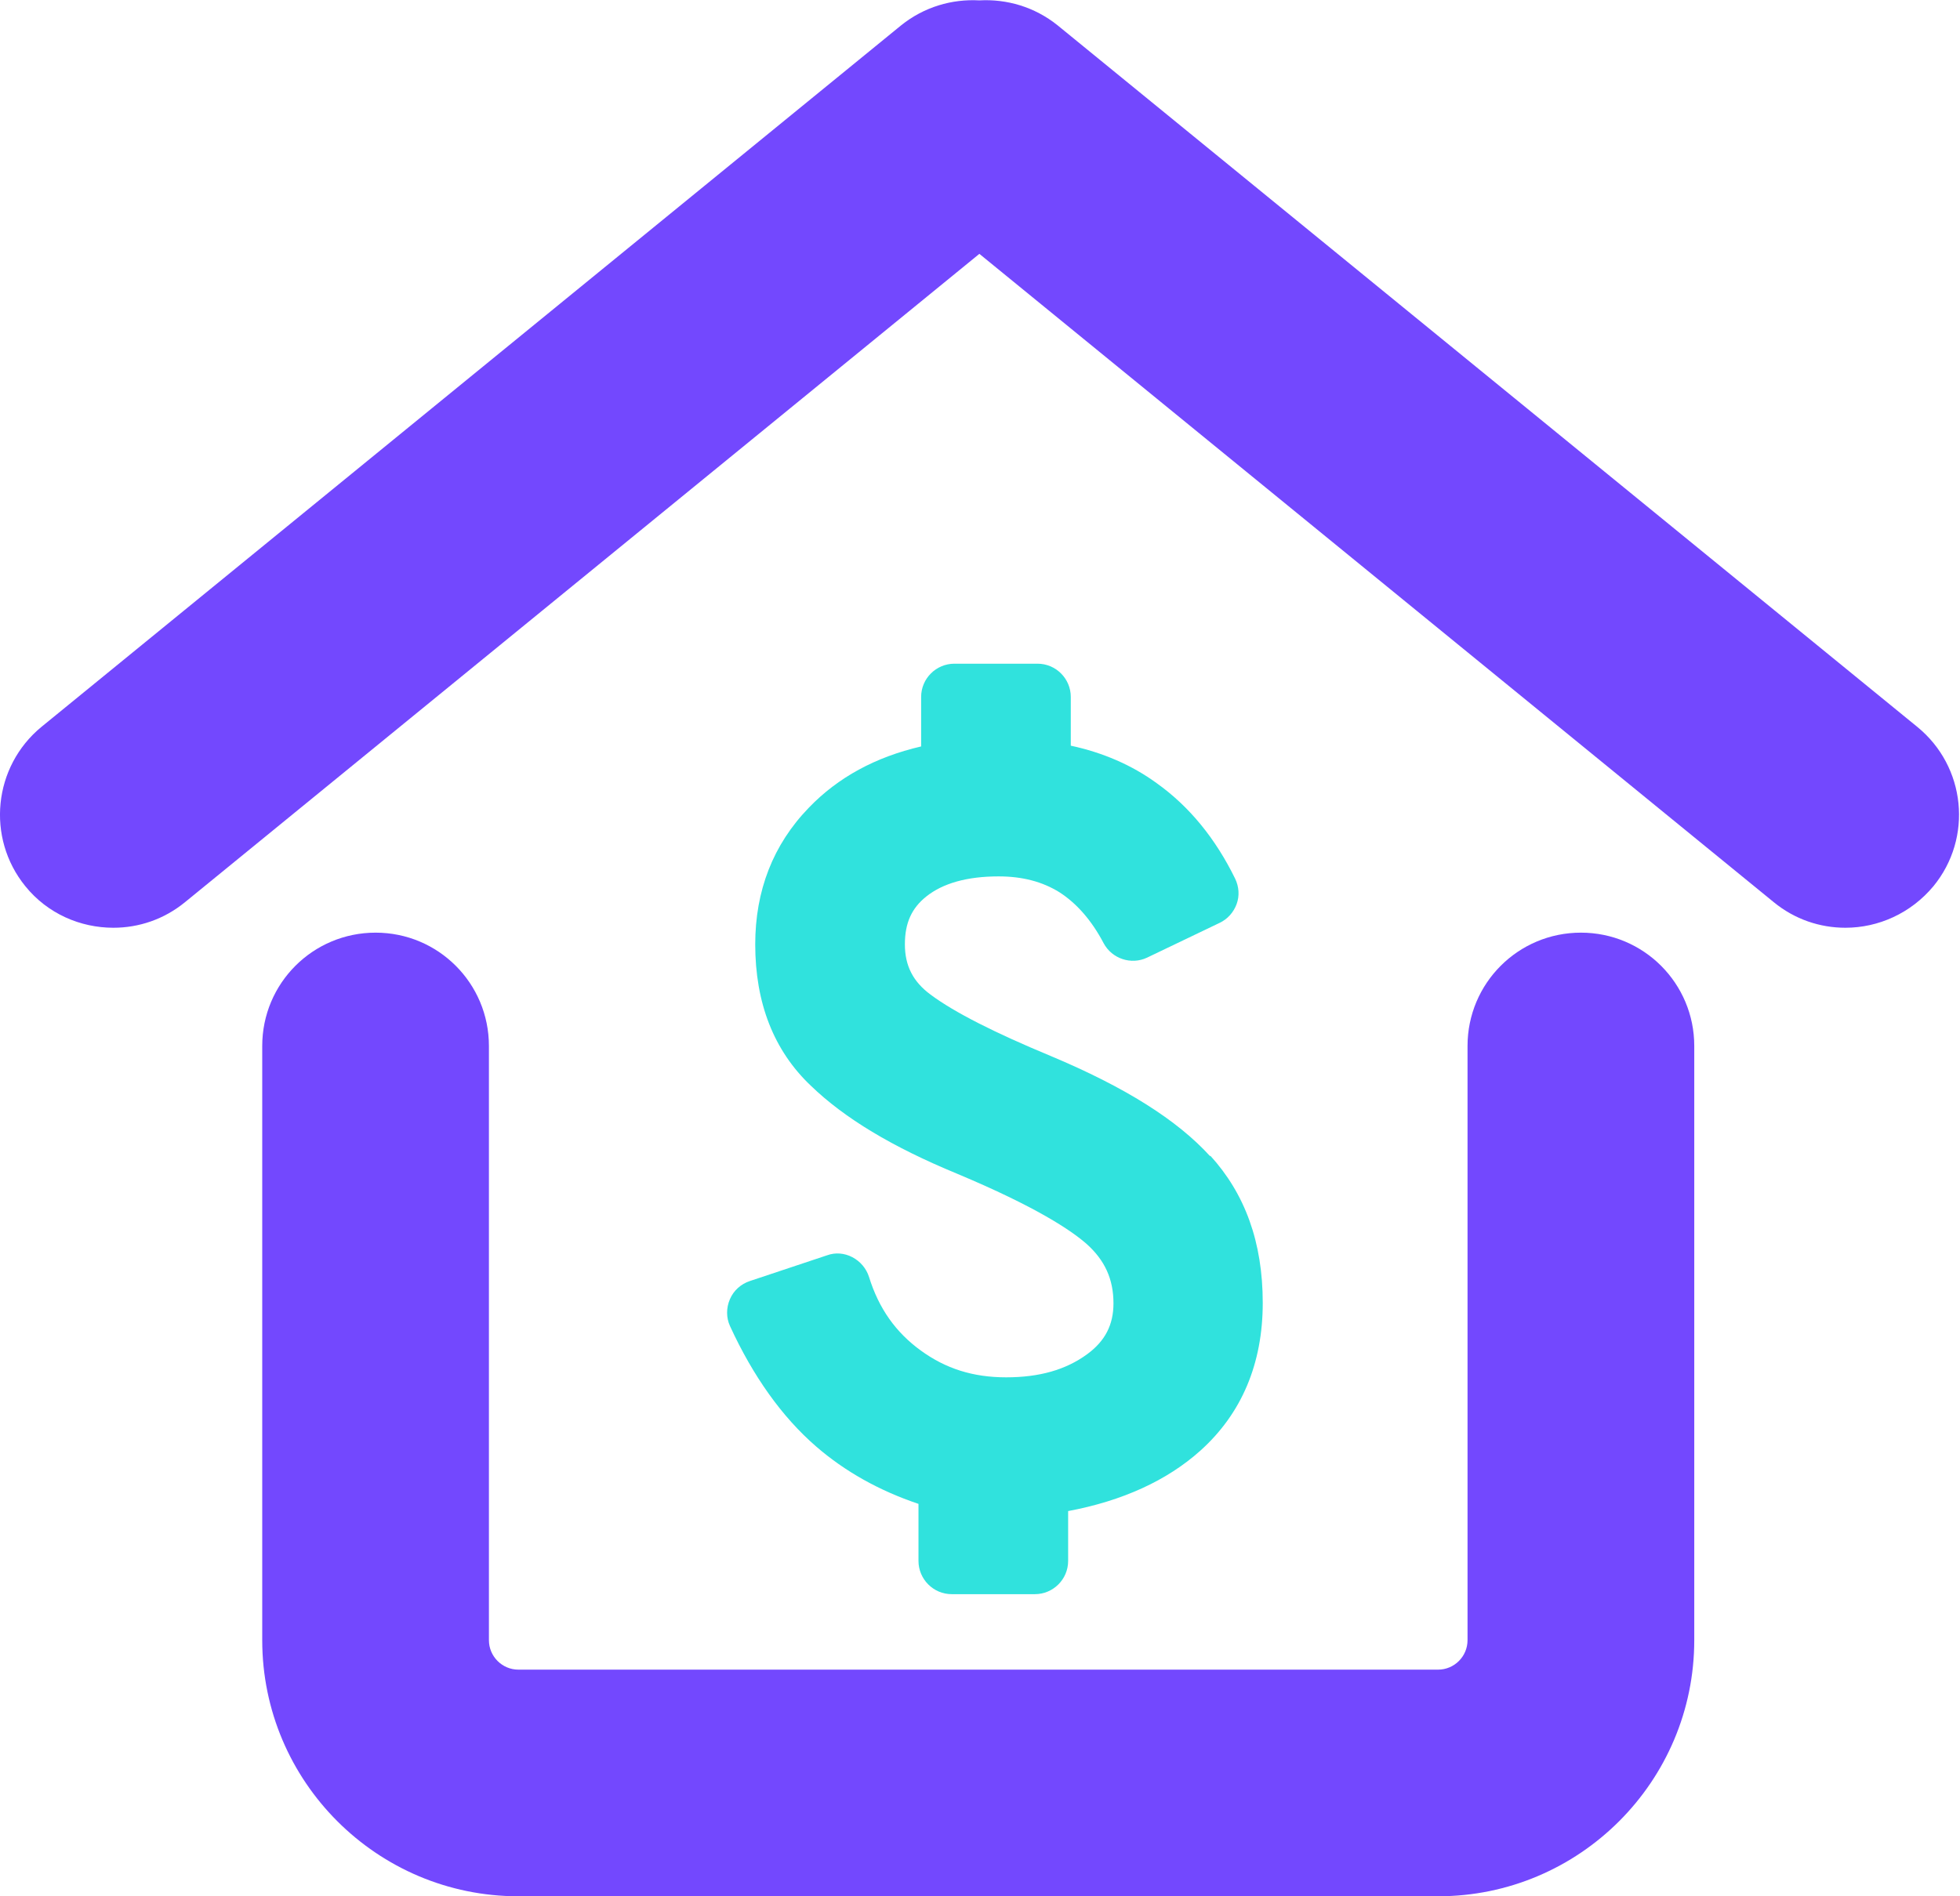
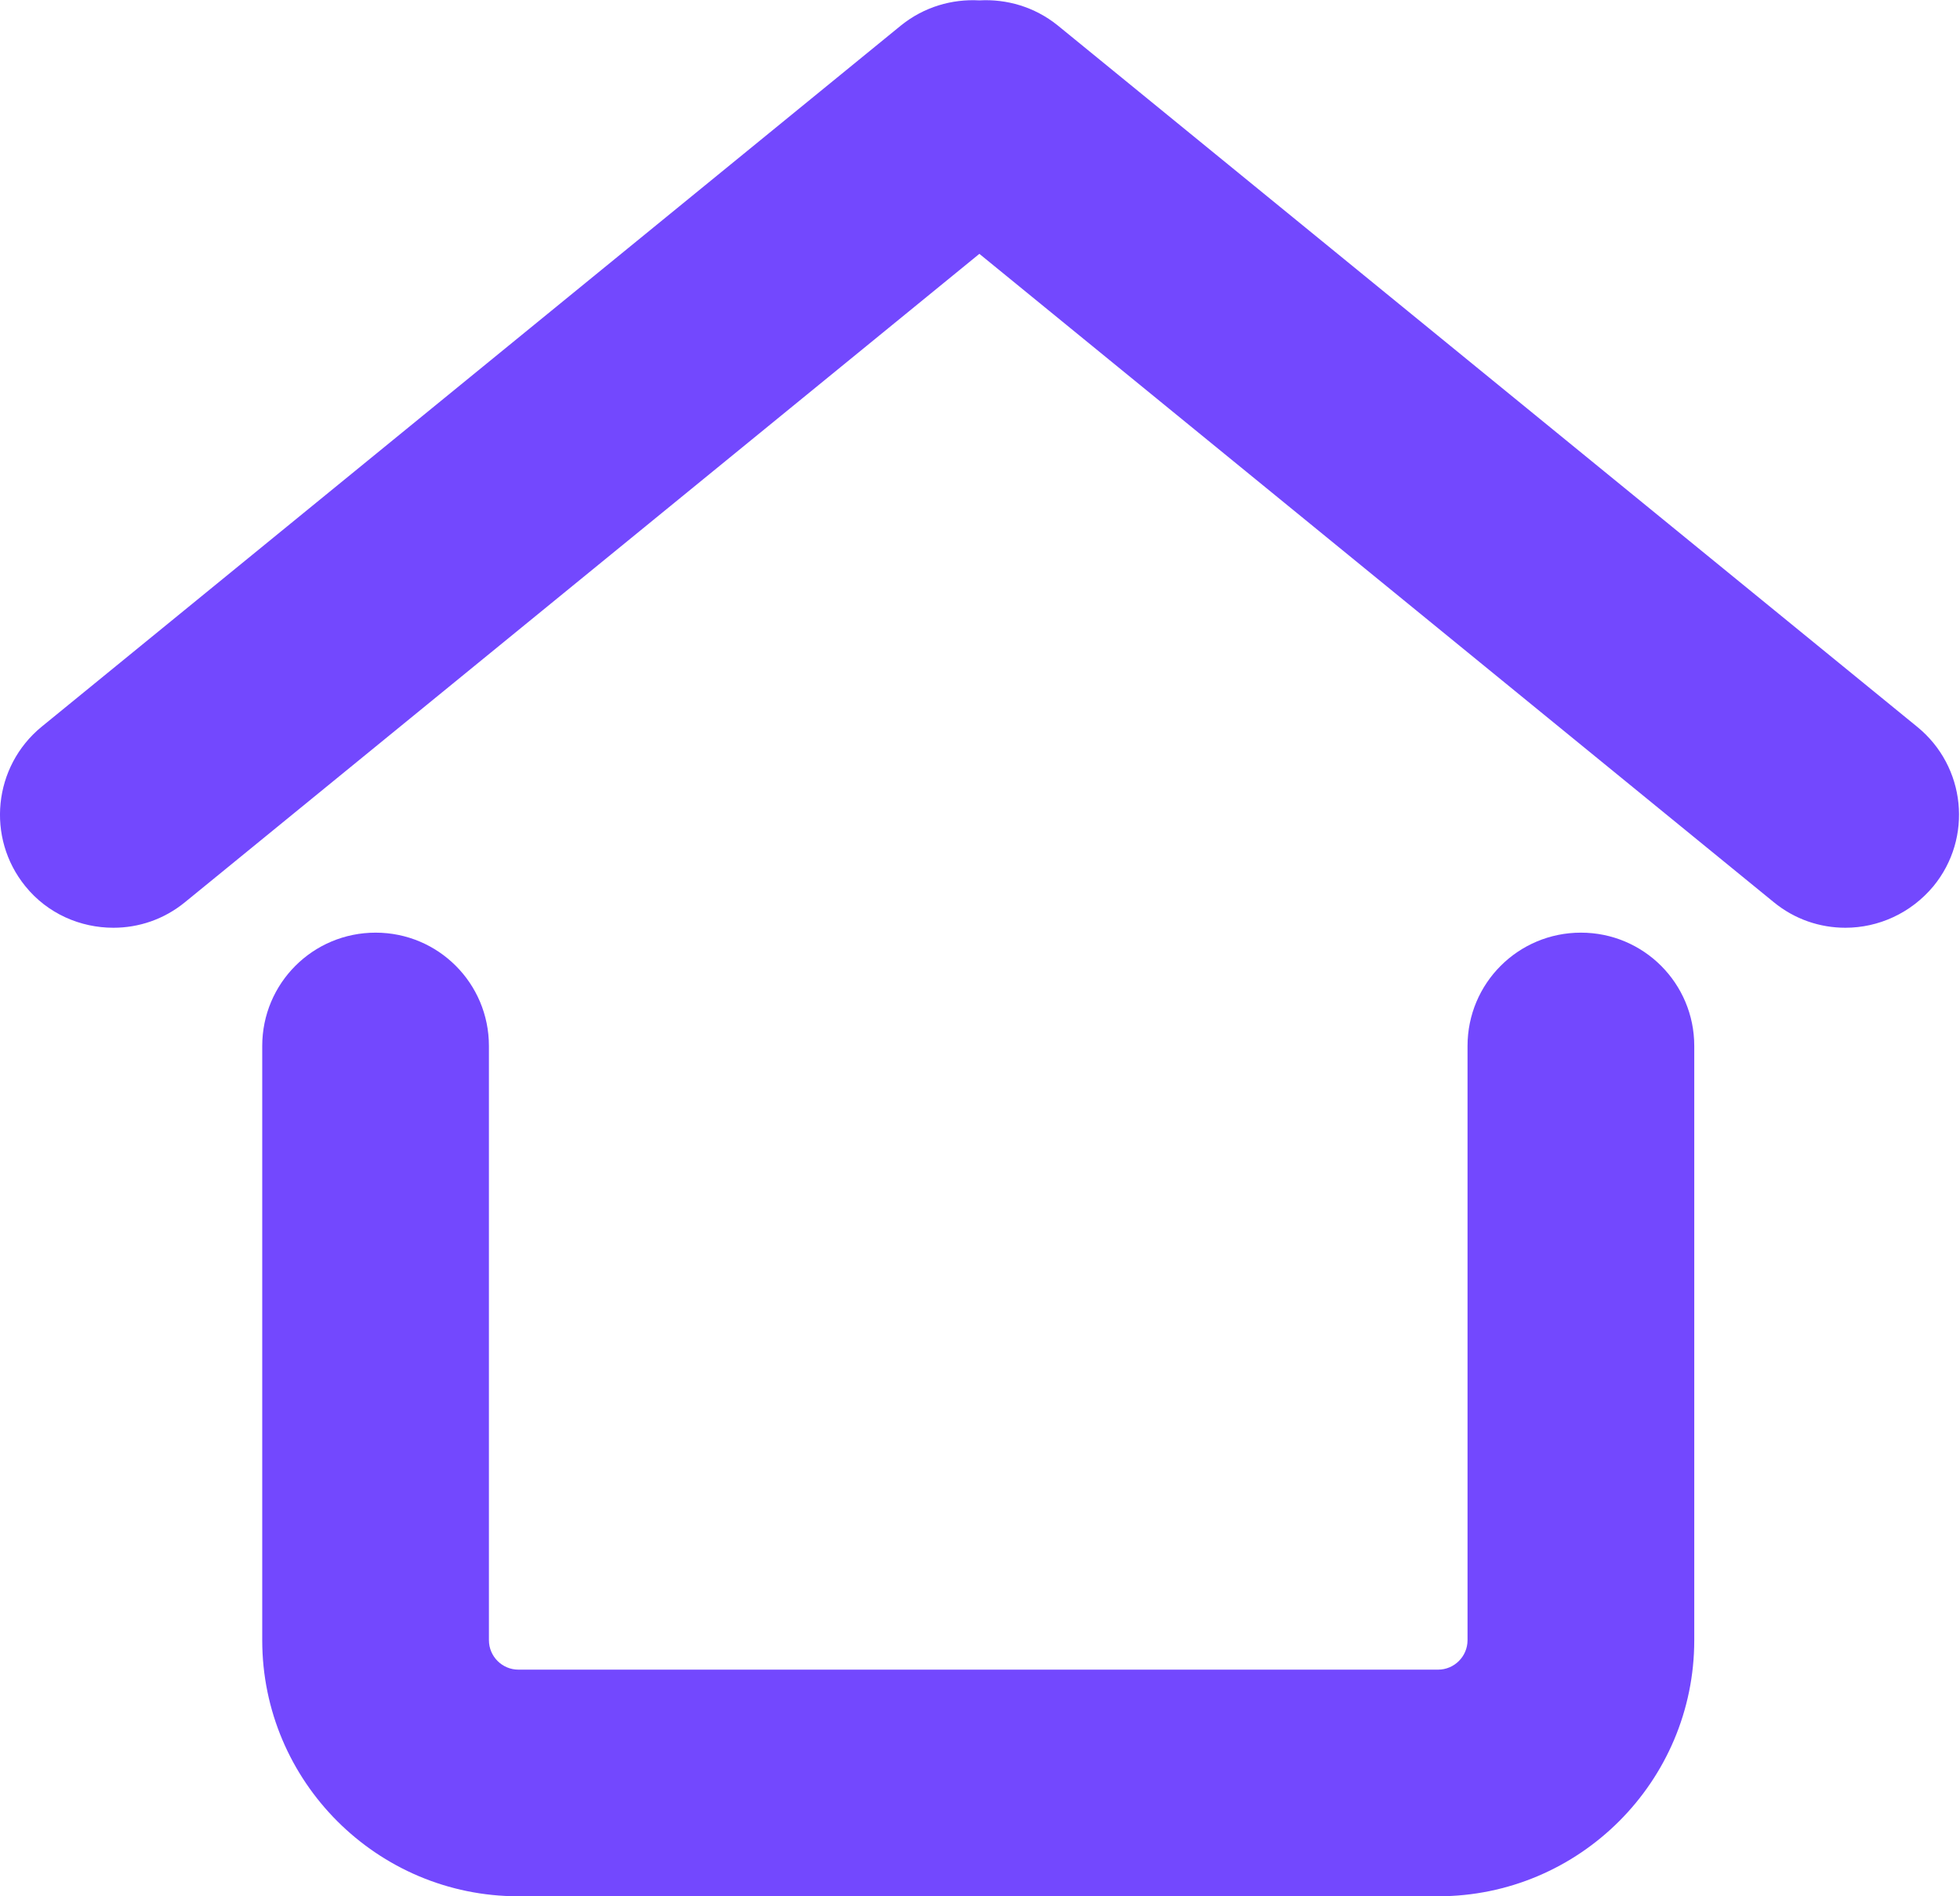
<svg xmlns="http://www.w3.org/2000/svg" width="62" height="60" viewBox="0 0 62 60" fill="none">
  <path d="M60.645 22.996L33.454 0.801C32.725 0.215 31.841 -0.036 30.98 0.012C30.12 -0.036 29.235 0.215 28.506 0.801L1.315 22.996C-0.215 24.251 -0.442 26.51 0.801 28.04C1.506 28.913 2.546 29.355 3.586 29.355C4.387 29.355 5.187 29.092 5.857 28.542L30.98 8.032L56.104 28.542C56.773 29.092 57.574 29.355 58.375 29.355C59.414 29.355 60.442 28.901 61.16 28.04C62.414 26.51 62.187 24.251 60.645 22.996Z" fill="#7348FE" />
  <path d="M45.49 60H16.398C11.928 60 8.295 56.367 8.295 51.897V33.096C8.295 31.112 9.897 29.51 11.881 29.51C13.865 29.51 15.466 31.112 15.466 33.096V51.897C15.466 52.41 15.885 52.829 16.398 52.829H45.49C46.004 52.829 46.422 52.41 46.422 51.897V33.096C46.422 31.112 48.024 29.51 50.008 29.51C51.992 29.51 53.594 31.112 53.594 33.096V51.897C53.594 56.367 49.96 60 45.49 60Z" fill="#7348FE" />
-   <path d="M38.282 36.587C37.242 35.44 35.593 34.4 33.226 33.408C31.469 32.678 30.19 32.033 29.437 31.471C28.887 31.065 28.624 30.563 28.624 29.881C28.624 29.2 28.839 28.734 29.305 28.363C29.831 27.945 30.596 27.73 31.589 27.73C32.342 27.73 32.975 27.897 33.513 28.232C34.051 28.578 34.529 29.116 34.912 29.846C35.175 30.336 35.784 30.539 36.286 30.3L38.581 29.2C38.832 29.081 39.024 28.865 39.119 28.602C39.215 28.339 39.191 28.052 39.071 27.802C38.45 26.534 37.625 25.518 36.585 24.777C35.796 24.203 34.876 23.809 33.872 23.594V22.052C33.872 21.478 33.406 21 32.82 21H30.19C29.616 21 29.138 21.466 29.138 22.052V23.618C27.692 23.953 26.508 24.598 25.588 25.554C24.452 26.726 23.89 28.184 23.89 29.881C23.89 31.734 24.476 33.24 25.648 34.352C26.712 35.38 28.218 36.288 30.274 37.137C32.784 38.189 33.884 38.93 34.374 39.361C34.947 39.874 35.222 40.472 35.222 41.237C35.222 41.919 34.959 42.432 34.386 42.851C33.716 43.341 32.88 43.58 31.828 43.58C30.776 43.58 29.915 43.305 29.126 42.731C28.337 42.158 27.799 41.404 27.488 40.4C27.405 40.138 27.214 39.91 26.963 39.779C26.712 39.647 26.425 39.623 26.162 39.719L23.723 40.532C23.436 40.628 23.209 40.831 23.09 41.106C22.97 41.381 22.97 41.691 23.09 41.954C23.819 43.544 24.739 44.835 25.815 45.767C26.724 46.556 27.811 47.166 29.054 47.584V49.389C29.054 49.963 29.521 50.441 30.106 50.441H32.736C33.31 50.441 33.788 49.975 33.788 49.389V47.812C35.509 47.489 36.92 46.843 37.972 45.899C39.275 44.728 39.944 43.15 39.944 41.225C39.944 39.301 39.382 37.771 38.282 36.563V36.587Z" fill="#30E2DD" />
</svg>